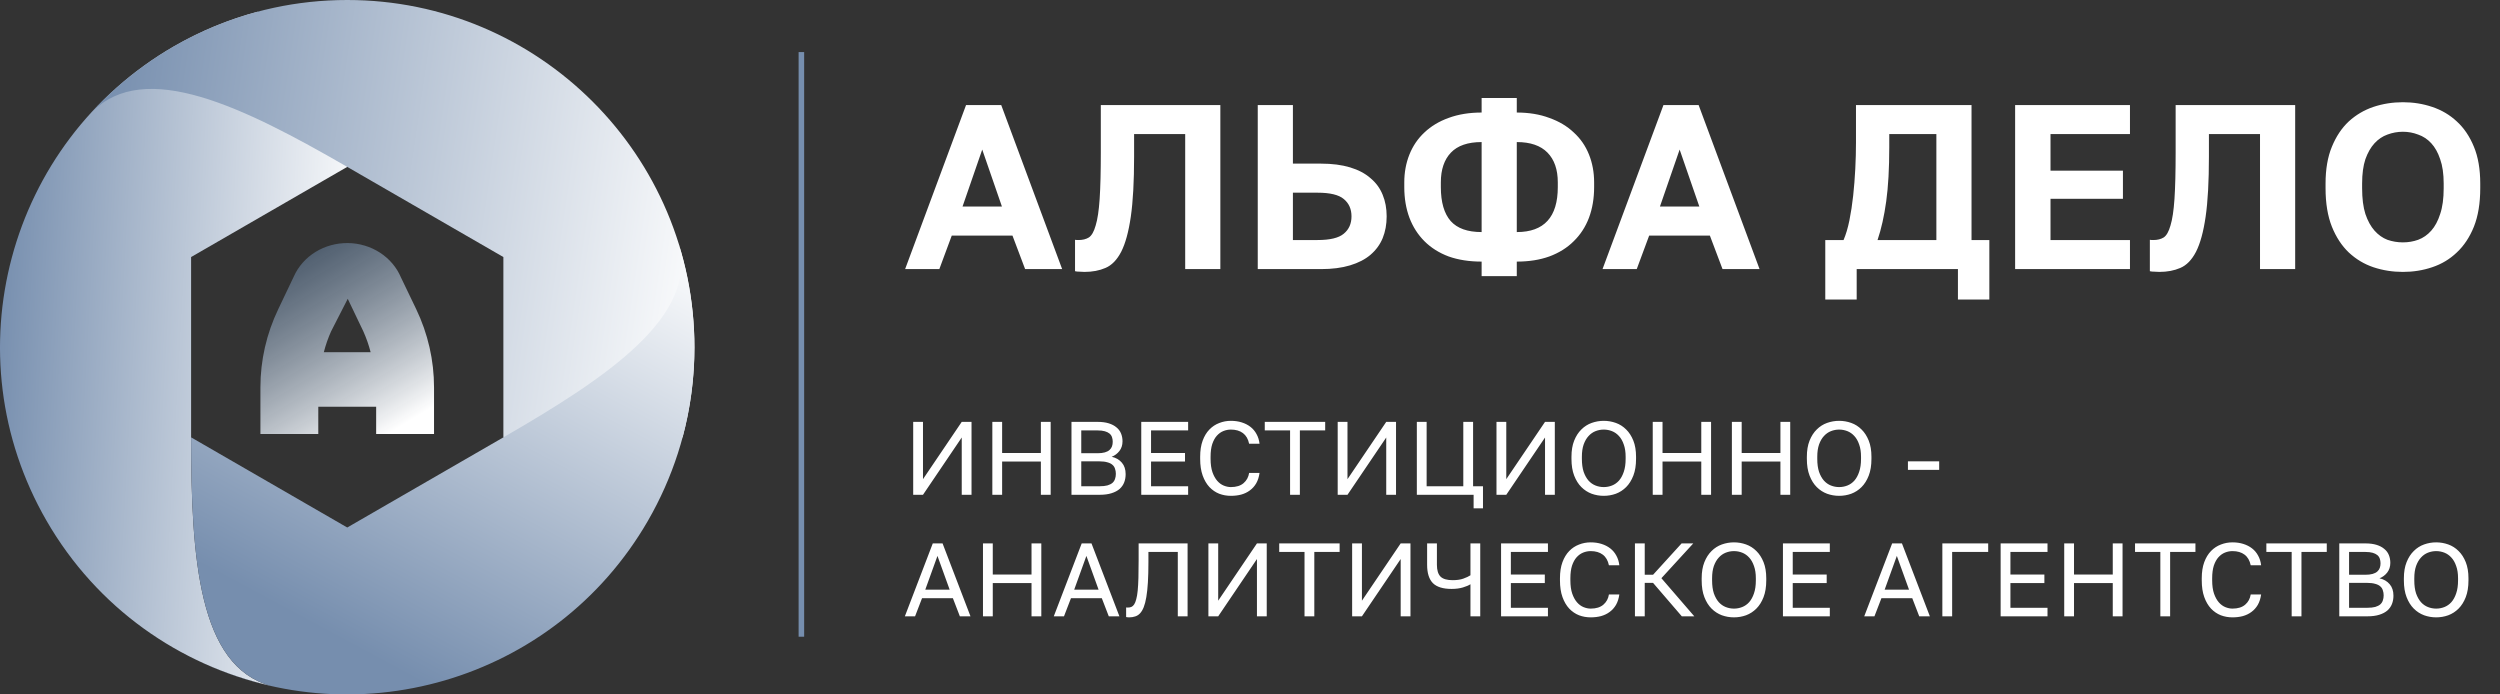
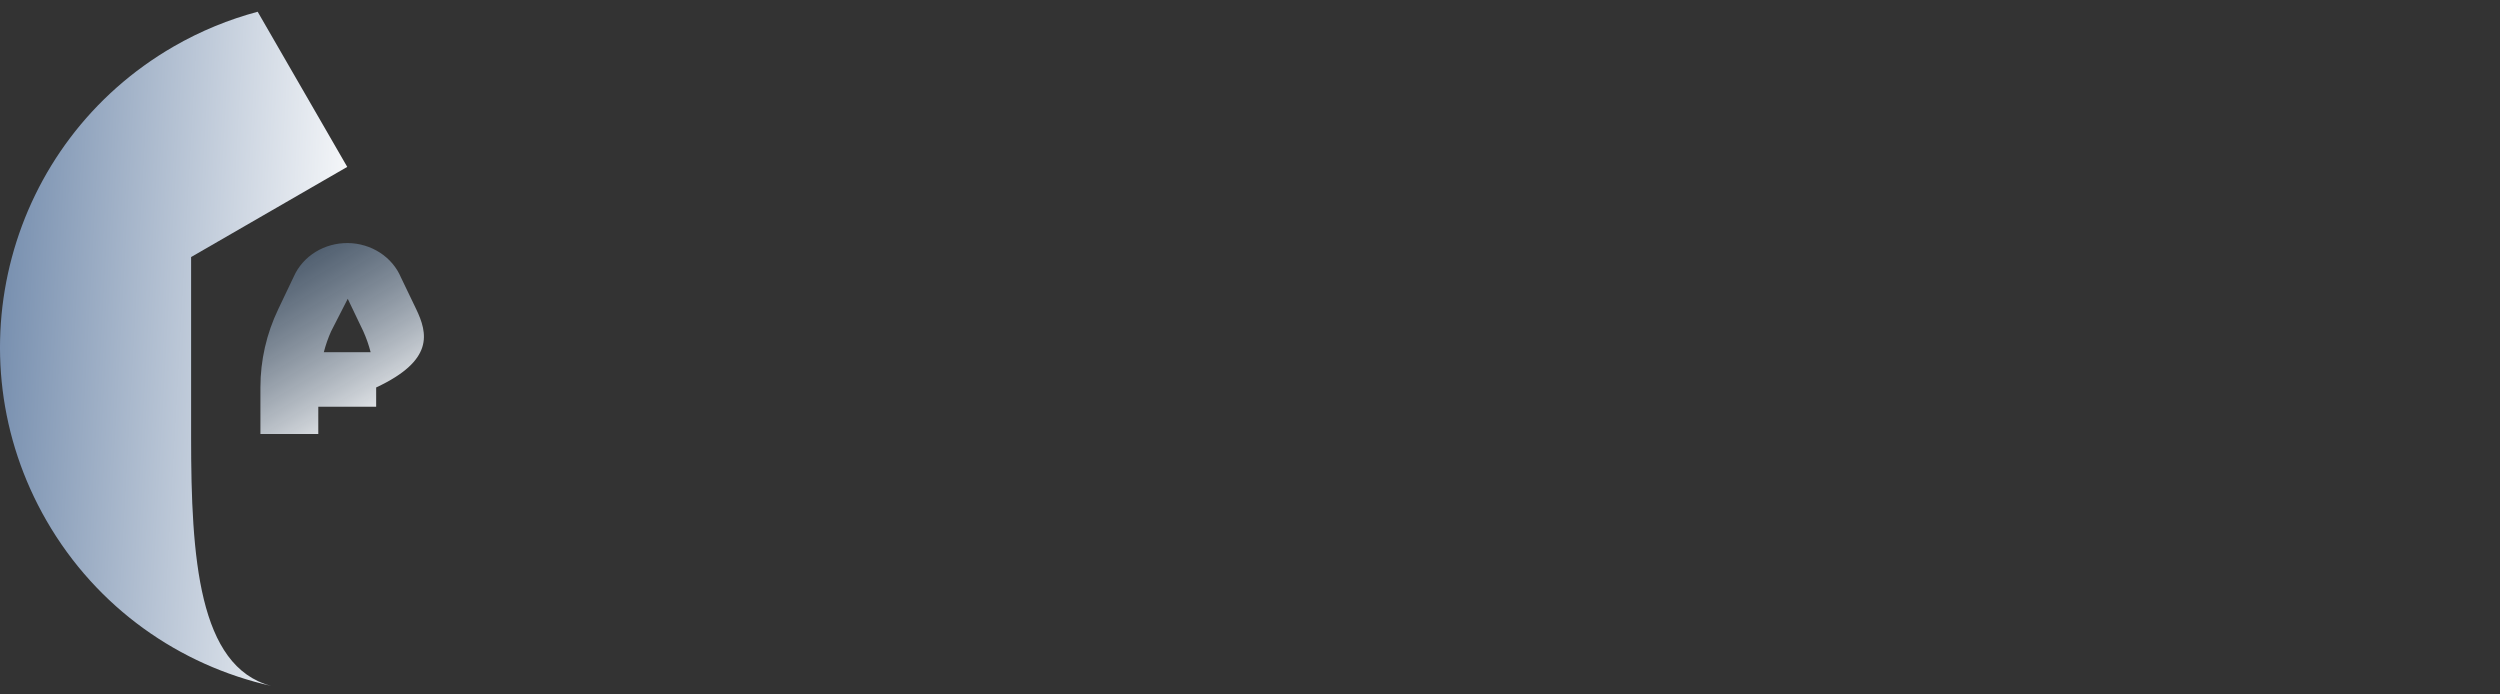
<svg xmlns="http://www.w3.org/2000/svg" width="288" height="80" viewBox="0 0 288 80" fill="none">
  <rect x="0" y="0" width="288" height="80" fill="#333333" stroke="none" />
-   <path d="M105.2 48.6H106.328V55.2L110.792 48.6H111.92V57H110.792V50.4L106.328 57H105.2V48.6ZM114.317 48.6H115.445V52.188H119.909V48.6H121.037V57H119.909V53.172H115.445V57H114.317V48.6ZM123.434 48.6H126.434C126.938 48.6 127.37 48.656 127.73 48.768C128.09 48.88 128.386 49.036 128.618 49.236C128.858 49.428 129.034 49.664 129.146 49.944C129.258 50.216 129.314 50.516 129.314 50.844C129.314 51.276 129.194 51.648 128.954 51.96C128.714 52.264 128.418 52.484 128.066 52.62C128.562 52.732 128.954 52.96 129.242 53.304C129.53 53.64 129.674 54.08 129.674 54.624C129.674 54.968 129.618 55.284 129.506 55.572C129.394 55.86 129.218 56.112 128.978 56.328C128.738 56.536 128.426 56.7 128.042 56.82C127.666 56.94 127.21 57 126.674 57H123.434V48.6ZM126.674 56.016C127.034 56.016 127.334 55.984 127.574 55.92C127.814 55.848 128.006 55.752 128.15 55.632C128.294 55.504 128.394 55.352 128.45 55.176C128.514 55 128.546 54.804 128.546 54.588C128.546 54.372 128.514 54.176 128.45 54C128.394 53.816 128.294 53.664 128.15 53.544C128.006 53.416 127.81 53.32 127.562 53.256C127.322 53.184 127.022 53.148 126.662 53.148H124.562V56.016H126.674ZM126.434 52.212C126.77 52.212 127.05 52.18 127.274 52.116C127.498 52.052 127.678 51.96 127.814 51.84C127.95 51.72 128.046 51.58 128.102 51.42C128.158 51.26 128.186 51.084 128.186 50.892C128.186 50.7 128.158 50.524 128.102 50.364C128.046 50.196 127.95 50.056 127.814 49.944C127.678 49.832 127.498 49.744 127.274 49.68C127.05 49.616 126.77 49.584 126.434 49.584H124.562V52.212H126.434ZM131.473 48.6H136.873V49.584H132.601V52.188H136.513V53.172H132.601V56.016H136.873V57H131.473V48.6ZM141.799 57.12C141.327 57.12 140.879 57.04 140.455 56.88C140.031 56.712 139.655 56.456 139.327 56.112C138.999 55.76 138.739 55.316 138.547 54.78C138.355 54.244 138.259 53.604 138.259 52.86V52.62C138.259 51.9 138.355 51.28 138.547 50.76C138.739 50.24 138.999 49.812 139.327 49.476C139.655 49.14 140.031 48.892 140.455 48.732C140.879 48.564 141.327 48.48 141.799 48.48C142.255 48.48 142.671 48.54 143.047 48.66C143.431 48.78 143.767 48.952 144.055 49.176C144.343 49.4 144.575 49.676 144.751 50.004C144.935 50.332 145.051 50.704 145.099 51.12H143.899C143.787 50.576 143.551 50.168 143.191 49.896C142.831 49.624 142.367 49.488 141.799 49.488C141.503 49.488 141.215 49.544 140.935 49.656C140.655 49.768 140.403 49.948 140.179 50.196C139.963 50.436 139.787 50.756 139.651 51.156C139.523 51.556 139.459 52.044 139.459 52.62V52.86C139.459 53.468 139.531 53.98 139.675 54.396C139.819 54.804 140.003 55.136 140.227 55.392C140.451 55.648 140.703 55.832 140.983 55.944C141.263 56.056 141.535 56.112 141.799 56.112C142.423 56.112 142.911 55.96 143.263 55.656C143.615 55.352 143.827 54.96 143.899 54.48H145.099C145.035 54.944 144.907 55.344 144.715 55.68C144.523 56.008 144.279 56.28 143.983 56.496C143.695 56.712 143.363 56.872 142.987 56.976C142.619 57.072 142.223 57.12 141.799 57.12ZM148.617 49.584H145.701V48.6H152.661V49.584H149.745V57H148.617V49.584ZM154.102 48.6H155.23V55.2L159.694 48.6H160.822V57H159.694V50.4L155.23 57H154.102V48.6ZM169.76 57H163.22V48.6H164.348V56.016H168.572V48.6H169.7V56.016H170.84V58.56H169.76V57ZM172.395 48.6H173.523V55.2L177.987 48.6H179.115V57H177.987V50.4L173.523 57H172.395V48.6ZM184.753 57.12C184.273 57.12 183.809 57.04 183.361 56.88C182.913 56.712 182.517 56.456 182.173 56.112C181.829 55.768 181.553 55.328 181.345 54.792C181.137 54.256 181.033 53.612 181.033 52.86V52.62C181.033 51.9 181.137 51.28 181.345 50.76C181.553 50.24 181.829 49.812 182.173 49.476C182.517 49.132 182.913 48.88 183.361 48.72C183.809 48.56 184.273 48.48 184.753 48.48C185.233 48.48 185.697 48.56 186.145 48.72C186.593 48.88 186.989 49.132 187.333 49.476C187.677 49.812 187.953 50.24 188.161 50.76C188.369 51.28 188.473 51.9 188.473 52.62V52.86C188.473 53.612 188.369 54.256 188.161 54.792C187.953 55.328 187.677 55.768 187.333 56.112C186.989 56.456 186.593 56.712 186.145 56.88C185.697 57.04 185.233 57.12 184.753 57.12ZM184.753 56.112C185.081 56.112 185.397 56.052 185.701 55.932C186.005 55.812 186.273 55.624 186.505 55.368C186.737 55.104 186.921 54.768 187.057 54.36C187.201 53.944 187.273 53.444 187.273 52.86V52.62C187.273 52.068 187.201 51.596 187.057 51.204C186.921 50.804 186.737 50.48 186.505 50.232C186.273 49.976 186.005 49.788 185.701 49.668C185.397 49.548 185.081 49.488 184.753 49.488C184.425 49.488 184.109 49.548 183.805 49.668C183.501 49.788 183.233 49.976 183.001 50.232C182.769 50.48 182.581 50.804 182.437 51.204C182.301 51.596 182.233 52.068 182.233 52.62V52.86C182.233 53.444 182.301 53.944 182.437 54.36C182.581 54.768 182.769 55.104 183.001 55.368C183.233 55.624 183.501 55.812 183.805 55.932C184.109 56.052 184.425 56.112 184.753 56.112ZM190.395 48.6H191.523V52.188H195.987V48.6H197.115V57H195.987V53.172H191.523V57H190.395V48.6ZM199.513 48.6H200.641V52.188H205.105V48.6H206.233V57H205.105V53.172H200.641V57H199.513V48.6ZM211.87 57.12C211.39 57.12 210.926 57.04 210.478 56.88C210.03 56.712 209.634 56.456 209.29 56.112C208.946 55.768 208.67 55.328 208.462 54.792C208.254 54.256 208.15 53.612 208.15 52.86V52.62C208.15 51.9 208.254 51.28 208.462 50.76C208.67 50.24 208.946 49.812 209.29 49.476C209.634 49.132 210.03 48.88 210.478 48.72C210.926 48.56 211.39 48.48 211.87 48.48C212.35 48.48 212.814 48.56 213.262 48.72C213.71 48.88 214.106 49.132 214.45 49.476C214.794 49.812 215.07 50.24 215.278 50.76C215.486 51.28 215.59 51.9 215.59 52.62V52.86C215.59 53.612 215.486 54.256 215.278 54.792C215.07 55.328 214.794 55.768 214.45 56.112C214.106 56.456 213.71 56.712 213.262 56.88C212.814 57.04 212.35 57.12 211.87 57.12ZM211.87 56.112C212.198 56.112 212.514 56.052 212.818 55.932C213.122 55.812 213.39 55.624 213.622 55.368C213.854 55.104 214.038 54.768 214.174 54.36C214.318 53.944 214.39 53.444 214.39 52.86V52.62C214.39 52.068 214.318 51.596 214.174 51.204C214.038 50.804 213.854 50.48 213.622 50.232C213.39 49.976 213.122 49.788 212.818 49.668C212.514 49.548 212.198 49.488 211.87 49.488C211.542 49.488 211.226 49.548 210.922 49.668C210.618 49.788 210.35 49.976 210.118 50.232C209.886 50.48 209.698 50.804 209.554 51.204C209.418 51.596 209.35 52.068 209.35 52.62V52.86C209.35 53.444 209.418 53.944 209.554 54.36C209.698 54.768 209.886 55.104 210.118 55.368C210.35 55.624 210.618 55.812 210.922 55.932C211.226 56.052 211.542 56.112 211.87 56.112ZM219.793 53.148H223.393V54.132H219.793V53.148ZM109.772 68.912H106.22L105.416 71H104.24L107.456 62.6H108.584L111.8 71H110.576L109.772 68.912ZM106.592 67.928H109.4L107.996 64.04L106.592 67.928ZM113.239 62.6H114.367V66.188H118.831V62.6H119.959V71H118.831V67.172H114.367V71H113.239V62.6ZM126.928 68.912H123.376L122.572 71H121.396L124.612 62.6H125.74L128.956 71H127.732L126.928 68.912ZM123.748 67.928H126.556L125.152 64.04L123.748 67.928ZM130.09 71.12C129.97 71.12 129.85 71.108 129.73 71.084V69.98C129.77 69.988 129.83 69.992 129.91 69.992C130.07 69.992 130.21 69.968 130.33 69.92C130.458 69.864 130.566 69.768 130.654 69.632C130.75 69.488 130.83 69.288 130.894 69.032C130.966 68.776 131.022 68.448 131.062 68.048C131.102 67.64 131.13 67.148 131.146 66.572C131.162 65.996 131.17 65.312 131.17 64.52V62.6H136.81V71H135.682V63.584H132.298V64.76C132.298 65.648 132.278 66.424 132.238 67.088C132.198 67.744 132.138 68.308 132.058 68.78C131.978 69.252 131.878 69.64 131.758 69.944C131.638 70.248 131.494 70.488 131.326 70.664C131.166 70.832 130.982 70.948 130.774 71.012C130.566 71.084 130.338 71.12 130.09 71.12ZM139.208 62.6H140.336V69.2L144.8 62.6H145.928V71H144.8V64.4L140.336 71H139.208V62.6ZM150.281 63.584H147.365V62.6H154.325V63.584H151.409V71H150.281V63.584ZM155.766 62.6H156.894V69.2L161.358 62.6H162.486V71H161.358V64.4L156.894 71H155.766V62.6ZM169.396 67.304C169.188 67.44 168.896 67.564 168.52 67.676C168.144 67.788 167.712 67.844 167.224 67.844C166.24 67.844 165.524 67.624 165.076 67.184C164.628 66.736 164.404 66.028 164.404 65.06V62.6H165.532V65.06C165.532 65.692 165.672 66.148 165.952 66.428C166.232 66.7 166.696 66.836 167.344 66.836C167.84 66.836 168.252 66.776 168.58 66.656C168.916 66.536 169.188 66.408 169.396 66.272V62.6H170.524V71H169.396V67.304ZM172.923 62.6H178.323V63.584H174.051V66.188H177.963V67.172H174.051V70.016H178.323V71H172.923V62.6ZM183.248 71.12C182.776 71.12 182.328 71.04 181.904 70.88C181.48 70.712 181.104 70.456 180.776 70.112C180.448 69.76 180.188 69.316 179.996 68.78C179.804 68.244 179.708 67.604 179.708 66.86V66.62C179.708 65.9 179.804 65.28 179.996 64.76C180.188 64.24 180.448 63.812 180.776 63.476C181.104 63.14 181.48 62.892 181.904 62.732C182.328 62.564 182.776 62.48 183.248 62.48C183.704 62.48 184.12 62.54 184.496 62.66C184.88 62.78 185.216 62.952 185.504 63.176C185.792 63.4 186.024 63.676 186.2 64.004C186.384 64.332 186.5 64.704 186.548 65.12H185.348C185.236 64.576 185 64.168 184.64 63.896C184.28 63.624 183.816 63.488 183.248 63.488C182.952 63.488 182.664 63.544 182.384 63.656C182.104 63.768 181.852 63.948 181.628 64.196C181.412 64.436 181.236 64.756 181.1 65.156C180.972 65.556 180.908 66.044 180.908 66.62V66.86C180.908 67.468 180.98 67.98 181.124 68.396C181.268 68.804 181.452 69.136 181.676 69.392C181.9 69.648 182.152 69.832 182.432 69.944C182.712 70.056 182.984 70.112 183.248 70.112C183.872 70.112 184.36 69.96 184.712 69.656C185.064 69.352 185.276 68.96 185.348 68.48H186.548C186.484 68.944 186.356 69.344 186.164 69.68C185.972 70.008 185.728 70.28 185.432 70.496C185.144 70.712 184.812 70.872 184.436 70.976C184.068 71.072 183.672 71.12 183.248 71.12ZM188.345 62.6H189.473V66.212H190.433L193.721 62.6H195.065L191.393 66.608L195.185 71H193.745L190.433 67.148H189.473V71H188.345V62.6ZM199.753 71.12C199.273 71.12 198.809 71.04 198.361 70.88C197.913 70.712 197.517 70.456 197.173 70.112C196.829 69.768 196.553 69.328 196.345 68.792C196.137 68.256 196.033 67.612 196.033 66.86V66.62C196.033 65.9 196.137 65.28 196.345 64.76C196.553 64.24 196.829 63.812 197.173 63.476C197.517 63.132 197.913 62.88 198.361 62.72C198.809 62.56 199.273 62.48 199.753 62.48C200.233 62.48 200.697 62.56 201.145 62.72C201.593 62.88 201.989 63.132 202.333 63.476C202.677 63.812 202.953 64.24 203.161 64.76C203.369 65.28 203.473 65.9 203.473 66.62V66.86C203.473 67.612 203.369 68.256 203.161 68.792C202.953 69.328 202.677 69.768 202.333 70.112C201.989 70.456 201.593 70.712 201.145 70.88C200.697 71.04 200.233 71.12 199.753 71.12ZM199.753 70.112C200.081 70.112 200.397 70.052 200.701 69.932C201.005 69.812 201.273 69.624 201.505 69.368C201.737 69.104 201.921 68.768 202.057 68.36C202.201 67.944 202.273 67.444 202.273 66.86V66.62C202.273 66.068 202.201 65.596 202.057 65.204C201.921 64.804 201.737 64.48 201.505 64.232C201.273 63.976 201.005 63.788 200.701 63.668C200.397 63.548 200.081 63.488 199.753 63.488C199.425 63.488 199.109 63.548 198.805 63.668C198.501 63.788 198.233 63.976 198.001 64.232C197.769 64.48 197.581 64.804 197.437 65.204C197.301 65.596 197.233 66.068 197.233 66.62V66.86C197.233 67.444 197.301 67.944 197.437 68.36C197.581 68.768 197.769 69.104 198.001 69.368C198.233 69.624 198.501 69.812 198.805 69.932C199.109 70.052 199.425 70.112 199.753 70.112ZM205.395 62.6H210.795V63.584H206.523V66.188H210.435V67.172H206.523V70.016H210.795V71H205.395V62.6ZM220.292 68.912H216.74L215.936 71H214.76L217.976 62.6H219.104L222.32 71H221.096L220.292 68.912ZM217.112 67.928H219.92L218.516 64.04L217.112 67.928ZM223.759 62.6H229.039V63.584H224.887V71H223.759V62.6ZM230.473 62.6H235.873V63.584H231.601V66.188H235.513V67.172H231.601V70.016H235.873V71H230.473V62.6ZM237.798 62.6H238.926V66.188H243.39V62.6H244.518V71H243.39V67.172H238.926V71H237.798V62.6ZM248.871 63.584H245.955V62.6H252.915V63.584H249.999V71H248.871V63.584ZM257.182 71.12C256.71 71.12 256.262 71.04 255.838 70.88C255.414 70.712 255.038 70.456 254.71 70.112C254.382 69.76 254.122 69.316 253.93 68.78C253.738 68.244 253.642 67.604 253.642 66.86V66.62C253.642 65.9 253.738 65.28 253.93 64.76C254.122 64.24 254.382 63.812 254.71 63.476C255.038 63.14 255.414 62.892 255.838 62.732C256.262 62.564 256.71 62.48 257.182 62.48C257.638 62.48 258.054 62.54 258.43 62.66C258.814 62.78 259.15 62.952 259.438 63.176C259.726 63.4 259.958 63.676 260.134 64.004C260.318 64.332 260.434 64.704 260.482 65.12H259.282C259.17 64.576 258.934 64.168 258.574 63.896C258.214 63.624 257.75 63.488 257.182 63.488C256.886 63.488 256.598 63.544 256.318 63.656C256.038 63.768 255.786 63.948 255.562 64.196C255.346 64.436 255.17 64.756 255.034 65.156C254.906 65.556 254.842 66.044 254.842 66.62V66.86C254.842 67.468 254.914 67.98 255.058 68.396C255.202 68.804 255.386 69.136 255.61 69.392C255.834 69.648 256.086 69.832 256.366 69.944C256.646 70.056 256.918 70.112 257.182 70.112C257.806 70.112 258.294 69.96 258.646 69.656C258.998 69.352 259.21 68.96 259.282 68.48H260.482C260.418 68.944 260.29 69.344 260.098 69.68C259.906 70.008 259.662 70.28 259.366 70.496C259.078 70.712 258.746 70.872 258.37 70.976C258.002 71.072 257.606 71.12 257.182 71.12ZM264 63.584H261.084V62.6H268.044V63.584H265.128V71H264V63.584ZM269.485 62.6H272.485C272.989 62.6 273.421 62.656 273.781 62.768C274.141 62.88 274.437 63.036 274.669 63.236C274.909 63.428 275.085 63.664 275.197 63.944C275.309 64.216 275.365 64.516 275.365 64.844C275.365 65.276 275.245 65.648 275.005 65.96C274.765 66.264 274.469 66.484 274.117 66.62C274.613 66.732 275.005 66.96 275.293 67.304C275.581 67.64 275.725 68.08 275.725 68.624C275.725 68.968 275.669 69.284 275.557 69.572C275.445 69.86 275.269 70.112 275.029 70.328C274.789 70.536 274.477 70.7 274.093 70.82C273.717 70.94 273.261 71 272.725 71H269.485V62.6ZM272.725 70.016C273.085 70.016 273.385 69.984 273.625 69.92C273.865 69.848 274.057 69.752 274.201 69.632C274.345 69.504 274.445 69.352 274.501 69.176C274.565 69 274.597 68.804 274.597 68.588C274.597 68.372 274.565 68.176 274.501 68C274.445 67.816 274.345 67.664 274.201 67.544C274.057 67.416 273.861 67.32 273.613 67.256C273.373 67.184 273.073 67.148 272.713 67.148H270.613V70.016H272.725ZM272.485 66.212C272.821 66.212 273.101 66.18 273.325 66.116C273.549 66.052 273.729 65.96 273.865 65.84C274.001 65.72 274.097 65.58 274.153 65.42C274.209 65.26 274.237 65.084 274.237 64.892C274.237 64.7 274.209 64.524 274.153 64.364C274.097 64.196 274.001 64.056 273.865 63.944C273.729 63.832 273.549 63.744 273.325 63.68C273.101 63.616 272.821 63.584 272.485 63.584H270.613V66.212H272.485ZM280.647 71.12C280.167 71.12 279.703 71.04 279.255 70.88C278.807 70.712 278.411 70.456 278.067 70.112C277.723 69.768 277.447 69.328 277.239 68.792C277.031 68.256 276.927 67.612 276.927 66.86V66.62C276.927 65.9 277.031 65.28 277.239 64.76C277.447 64.24 277.723 63.812 278.067 63.476C278.411 63.132 278.807 62.88 279.255 62.72C279.703 62.56 280.167 62.48 280.647 62.48C281.127 62.48 281.591 62.56 282.039 62.72C282.487 62.88 282.883 63.132 283.227 63.476C283.571 63.812 283.847 64.24 284.055 64.76C284.263 65.28 284.367 65.9 284.367 66.62V66.86C284.367 67.612 284.263 68.256 284.055 68.792C283.847 69.328 283.571 69.768 283.227 70.112C282.883 70.456 282.487 70.712 282.039 70.88C281.591 71.04 281.127 71.12 280.647 71.12ZM280.647 70.112C280.975 70.112 281.291 70.052 281.595 69.932C281.899 69.812 282.167 69.624 282.399 69.368C282.631 69.104 282.815 68.768 282.951 68.36C283.095 67.944 283.167 67.444 283.167 66.86V66.62C283.167 66.068 283.095 65.596 282.951 65.204C282.815 64.804 282.631 64.48 282.399 64.232C282.167 63.976 281.899 63.788 281.595 63.668C281.291 63.548 280.975 63.488 280.647 63.488C280.319 63.488 280.003 63.548 279.699 63.668C279.395 63.788 279.127 63.976 278.895 64.232C278.663 64.48 278.475 64.804 278.331 65.204C278.195 65.596 278.127 66.068 278.127 66.62V66.86C278.127 67.444 278.195 67.944 278.331 68.36C278.475 68.768 278.663 69.104 278.895 69.368C279.127 69.624 279.395 69.812 279.699 69.932C280.003 70.052 280.319 70.112 280.647 70.112Z" fill="white" />
-   <path d="M92.639 6H92V73.35H92.639V6Z" fill="#768EAE" />
  <path d="M29.683 1.353C26.37 2.24 23.117 3.563 20.004 5.359C0.874 16.404 -5.679 40.865 5.365 59.995C11.178 70.064 20.71 76.643 31.222 79.012C22.868 76.791 22.015 64.243 22.015 50.382C22.015 29.612 22.015 29.612 22.015 29.612L40.002 19.226L29.683 1.353Z" fill="url(#paint0_linear_165_155)" />
-   <path d="M78.627 50.382C79.516 47.069 79.998 43.59 79.998 39.997C79.998 17.908 62.091 0 40.002 0C28.376 0 17.913 4.965 10.605 12.885C16.706 6.76 27.998 12.296 40.002 19.226C57.989 29.612 57.989 29.612 57.989 29.612V50.382H78.627Z" fill="url(#paint1_linear_165_155)" />
-   <path d="M78.179 28.094C80.434 36.439 69.993 43.452 57.989 50.383C40.002 60.769 40.002 60.769 40.002 60.769L22.015 50.383C22.015 64.244 22.869 76.793 31.223 79.012C27.947 78.274 24.767 77.127 21.764 75.593C40.609 85.269 63.931 78.544 74.64 59.996C80.452 49.927 81.384 38.383 78.179 28.094Z" fill="url(#paint2_linear_165_155)" />
-   <path d="M116.636 27.139H109.643L108.212 31H104.27L111.29 12.1H115.34L122.36 31H118.094L116.636 27.139ZM110.885 23.791H115.421L113.153 17.23L110.885 23.791ZM124.924 31.324C124.78 31.324 124.6 31.315 124.384 31.297C124.168 31.297 123.988 31.279 123.844 31.243V27.625C123.934 27.643 124.069 27.652 124.249 27.652C124.717 27.652 125.113 27.553 125.437 27.355C125.761 27.139 126.022 26.68 126.22 25.978C126.436 25.276 126.589 24.259 126.679 22.927C126.769 21.577 126.814 19.768 126.814 17.5V12.1H140.584V31H136.534V15.448H130.648V18.04C130.648 20.902 130.522 23.206 130.27 24.952C130.018 26.698 129.649 28.048 129.163 29.002C128.677 29.938 128.074 30.559 127.354 30.865C126.652 31.171 125.842 31.324 124.924 31.324ZM144.893 12.1H148.943V18.85H152.183C153.461 18.85 154.577 18.994 155.531 19.282C156.485 19.57 157.268 19.984 157.88 20.524C158.51 21.046 158.978 21.685 159.284 22.441C159.59 23.179 159.743 24.007 159.743 24.925C159.743 25.843 159.59 26.68 159.284 27.436C158.978 28.174 158.51 28.813 157.88 29.353C157.268 29.875 156.485 30.28 155.531 30.568C154.577 30.856 153.461 31 152.183 31H144.893V12.1ZM151.778 27.652C153.218 27.652 154.226 27.409 154.802 26.923C155.396 26.437 155.693 25.771 155.693 24.925C155.693 24.079 155.396 23.413 154.802 22.927C154.226 22.441 153.218 22.198 151.778 22.198H148.943V27.652H151.778ZM170.683 30.136C169.261 30.136 167.992 29.938 166.876 29.542C165.778 29.128 164.851 28.543 164.095 27.787C163.339 27.031 162.763 26.131 162.367 25.087C161.971 24.025 161.773 22.846 161.773 21.55V21.01C161.773 19.858 161.971 18.787 162.367 17.797C162.763 16.807 163.339 15.961 164.095 15.259C164.851 14.539 165.778 13.981 166.876 13.585C167.992 13.171 169.261 12.964 170.683 12.964V11.29H174.733V12.964C176.137 12.964 177.388 13.171 178.486 13.585C179.602 13.981 180.538 14.539 181.294 15.259C182.068 15.961 182.653 16.807 183.049 17.797C183.445 18.787 183.643 19.858 183.643 21.01V21.55C183.643 22.846 183.445 24.025 183.049 25.087C182.653 26.131 182.068 27.031 181.294 27.787C180.538 28.543 179.602 29.128 178.486 29.542C177.388 29.938 176.137 30.136 174.733 30.136V31.81H170.683V30.136ZM179.458 21.01C179.458 19.534 179.062 18.391 178.27 17.581C177.478 16.771 176.299 16.366 174.733 16.366V26.734C177.883 26.734 179.458 25.006 179.458 21.55V21.01ZM165.985 21.55C165.985 23.296 166.363 24.601 167.119 25.465C167.875 26.311 169.063 26.734 170.683 26.734V16.366C169.099 16.366 167.92 16.771 167.146 17.581C166.372 18.391 165.985 19.534 165.985 21.01V21.55ZM196.977 27.139H189.984L188.553 31H184.611L191.631 12.1H195.681L202.701 31H198.435L196.977 27.139ZM191.226 23.791H195.762L193.494 17.23L191.226 23.791ZM210.272 27.652H212.378C212.648 27.022 212.873 26.266 213.053 25.384C213.233 24.484 213.377 23.539 213.485 22.549C213.593 21.541 213.674 20.515 213.728 19.471C213.782 18.409 213.809 17.392 213.809 16.42V12.1H227.12V27.652H229.172V34.51H225.554V31H213.89V34.51H210.272V27.652ZM223.07 27.652V15.448H217.643V16.96C217.643 19.426 217.526 21.505 217.292 23.197C217.058 24.889 216.725 26.374 216.293 27.652H223.07ZM232.142 12.1H245.372V15.448H236.219V19.66H244.562V22.9H236.219V27.652H245.372V31H232.142V12.1ZM248.744 31.324C248.6 31.324 248.42 31.315 248.204 31.297C247.988 31.297 247.808 31.279 247.664 31.243V27.625C247.754 27.643 247.889 27.652 248.069 27.652C248.537 27.652 248.933 27.553 249.257 27.355C249.581 27.139 249.842 26.68 250.04 25.978C250.256 25.276 250.409 24.259 250.499 22.927C250.589 21.577 250.634 19.768 250.634 17.5V12.1H264.404V31H260.354V15.448H254.468V18.04C254.468 20.902 254.342 23.206 254.09 24.952C253.838 26.698 253.469 28.048 252.983 29.002C252.497 29.938 251.894 30.559 251.174 30.865C250.472 31.171 249.662 31.324 248.744 31.324ZM276.814 31.324C275.626 31.324 274.492 31.144 273.412 30.784C272.35 30.424 271.405 29.857 270.577 29.083C269.767 28.309 269.119 27.319 268.633 26.113C268.147 24.889 267.904 23.413 267.904 21.685V21.145C267.904 19.489 268.147 18.076 268.633 16.906C269.119 15.718 269.767 14.746 270.577 13.99C271.405 13.234 272.35 12.676 273.412 12.316C274.492 11.956 275.626 11.776 276.814 11.776C278.002 11.776 279.127 11.956 280.189 12.316C281.269 12.676 282.214 13.234 283.024 13.99C283.852 14.746 284.509 15.718 284.995 16.906C285.481 18.076 285.724 19.489 285.724 21.145V21.685C285.724 23.413 285.481 24.889 284.995 26.113C284.509 27.319 283.852 28.309 283.024 29.083C282.214 29.857 281.269 30.424 280.189 30.784C279.127 31.144 278.002 31.324 276.814 31.324ZM276.814 27.922C277.426 27.922 278.011 27.823 278.569 27.625C279.145 27.409 279.649 27.058 280.081 26.572C280.513 26.086 280.855 25.447 281.107 24.655C281.377 23.863 281.512 22.873 281.512 21.685V21.145C281.512 20.029 281.377 19.093 281.107 18.337C280.855 17.581 280.513 16.969 280.081 16.501C279.649 16.033 279.145 15.7 278.569 15.502C278.011 15.286 277.426 15.178 276.814 15.178C276.202 15.178 275.608 15.286 275.032 15.502C274.474 15.7 273.979 16.033 273.547 16.501C273.115 16.969 272.764 17.581 272.494 18.337C272.242 19.093 272.116 20.029 272.116 21.145V21.685C272.116 22.873 272.242 23.863 272.494 24.655C272.764 25.447 273.115 26.086 273.547 26.572C273.979 27.058 274.474 27.409 275.032 27.625C275.608 27.823 276.202 27.922 276.814 27.922Z" fill="white" />
-   <path d="M37.303 40.575C37.513 39.753 37.794 38.948 38.143 38.169L40.06 34.421L41.853 38.166C42.204 38.946 42.486 39.752 42.697 40.575H37.303ZM30 50H36.667V46.858H43.333V50H50V44.637C50.004 41.514 49.298 38.425 47.93 35.58L46.19 31.961C45.701 30.803 44.859 29.809 43.769 29.103C42.679 28.398 41.391 28.014 40.069 28C38.747 27.987 37.451 28.343 36.344 29.026C35.238 29.708 34.372 30.685 33.857 31.832L32.07 35.583C30.702 38.427 29.996 41.515 30 44.637V50Z" fill="url(#paint3_linear_165_155)" />
+   <path d="M37.303 40.575C37.513 39.753 37.794 38.948 38.143 38.169L40.06 34.421L41.853 38.166C42.204 38.946 42.486 39.752 42.697 40.575H37.303ZM30 50H36.667V46.858H43.333V50V44.637C50.004 41.514 49.298 38.425 47.93 35.58L46.19 31.961C45.701 30.803 44.859 29.809 43.769 29.103C42.679 28.398 41.391 28.014 40.069 28C38.747 27.987 37.451 28.343 36.344 29.026C35.238 29.708 34.372 30.685 33.857 31.832L32.07 35.583C30.702 38.427 29.996 41.515 30 44.637V50Z" fill="url(#paint3_linear_165_155)" />
  <defs>
    <linearGradient id="paint0_linear_165_155" x1="-0.114" y1="28.137" x2="42.691" y2="30.499" gradientUnits="userSpaceOnUse">
      <stop stop-color="#768EAE" />
      <stop offset="1" stop-color="white" />
    </linearGradient>
    <linearGradient id="paint1_linear_165_155" x1="10.408" y1="17.376" x2="83.301" y2="28.134" gradientUnits="userSpaceOnUse">
      <stop stop-color="#768EAE" />
      <stop offset="1" stop-color="white" />
    </linearGradient>
    <linearGradient id="paint2_linear_165_155" x1="79.76" y1="28.069" x2="51.675" y2="80.349" gradientUnits="userSpaceOnUse">
      <stop stop-color="white" />
      <stop offset="1" stop-color="#768EAE" />
    </linearGradient>
    <linearGradient id="paint3_linear_165_155" x1="36.5" y1="29" x2="48" y2="48" gradientUnits="userSpaceOnUse">
      <stop stop-color="#61768E" stop-opacity="0.682" />
      <stop offset="1" stop-color="white" />
    </linearGradient>
  </defs>
</svg>